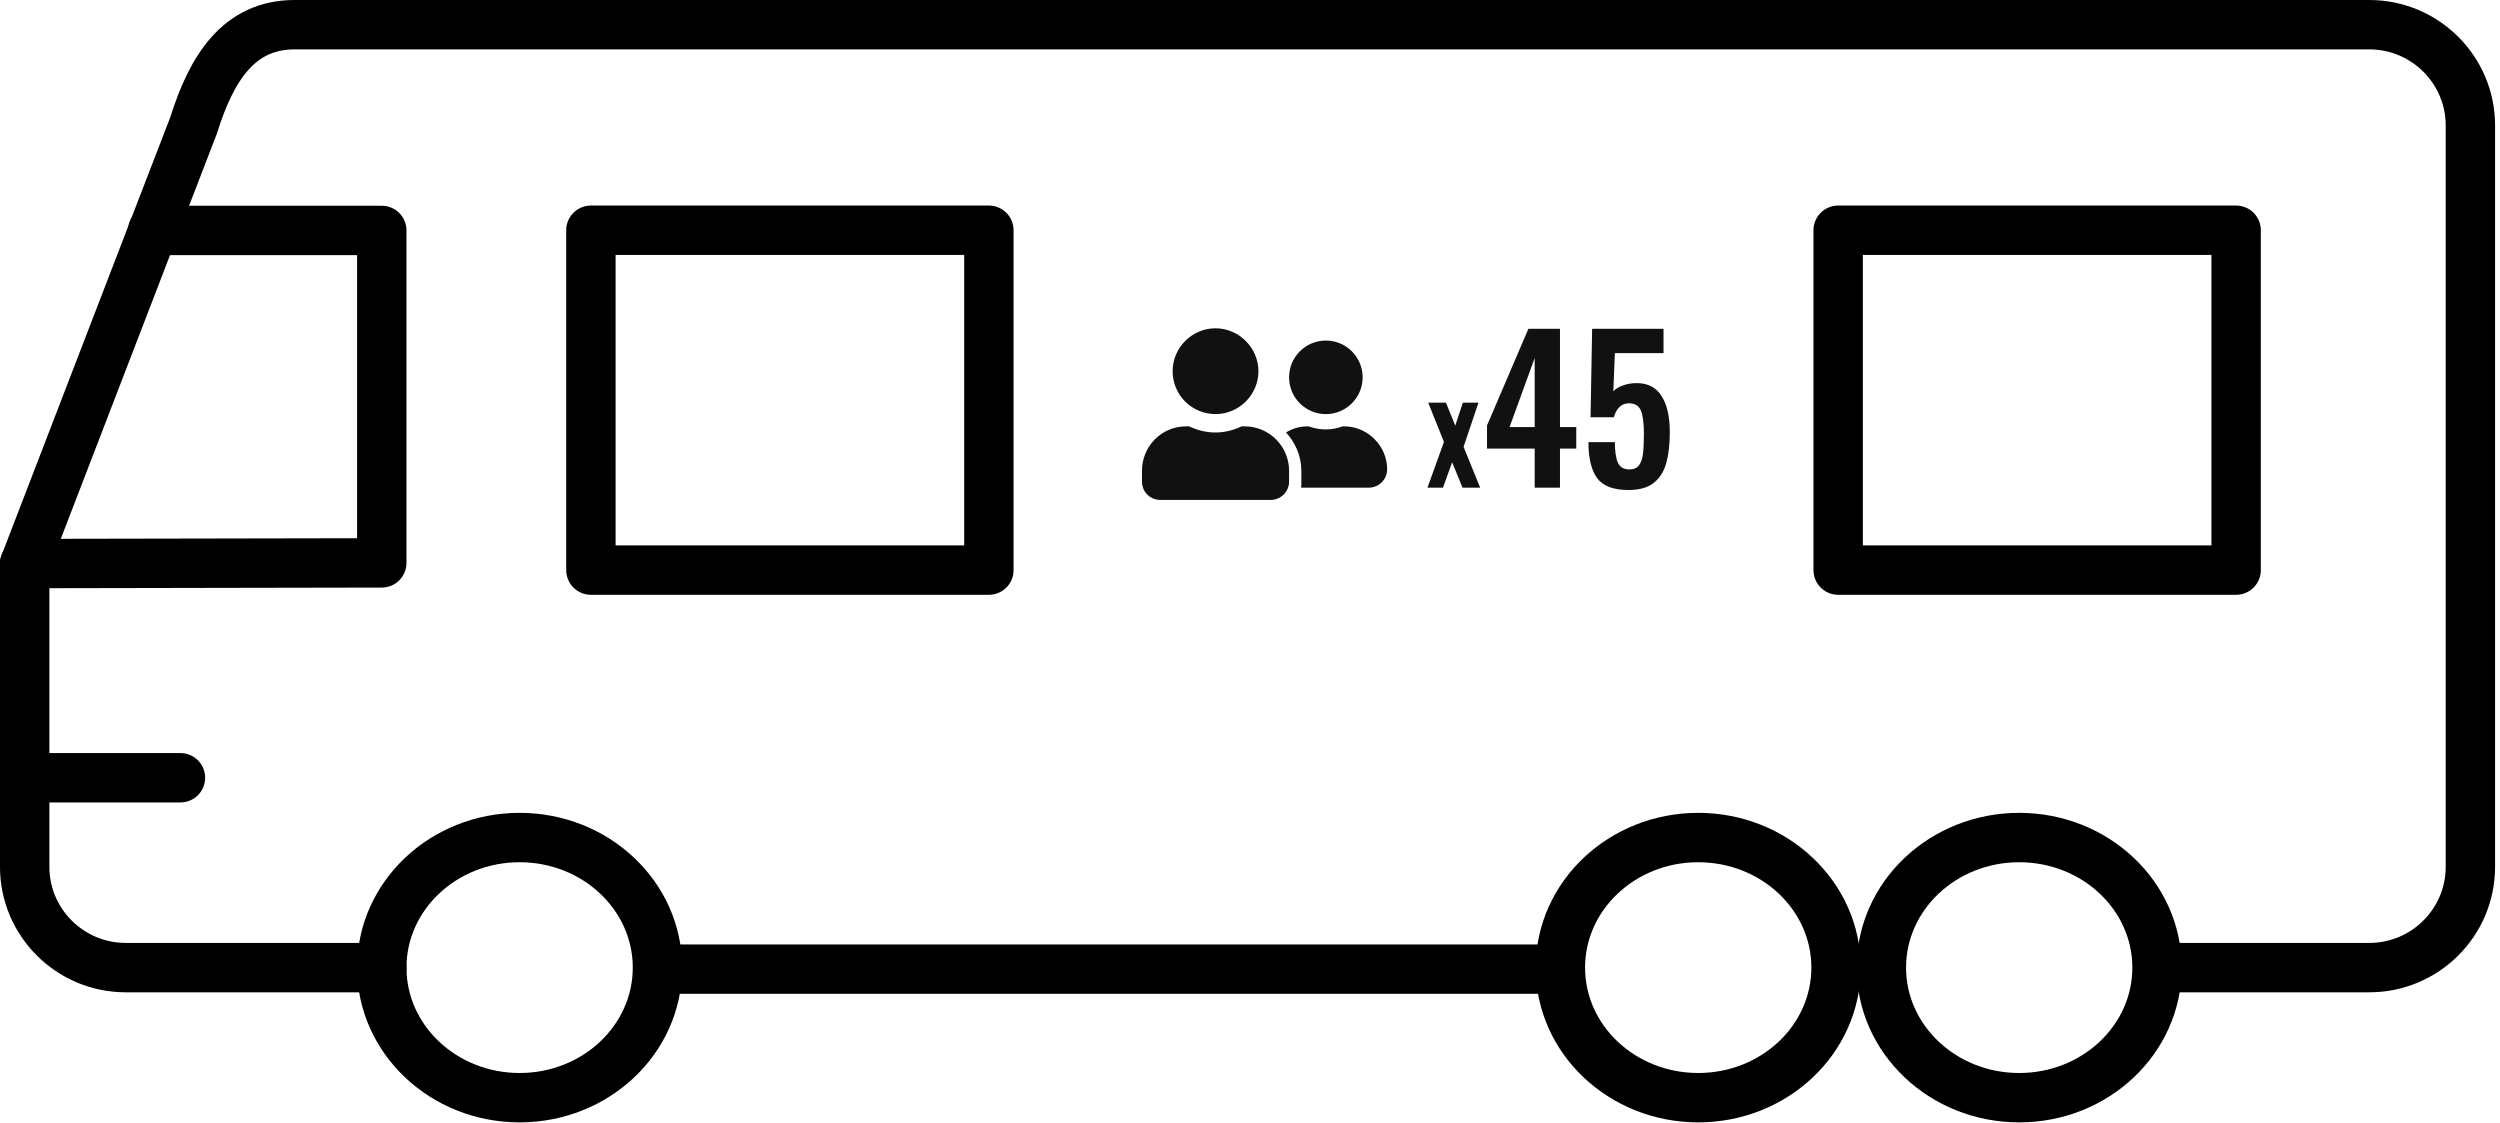
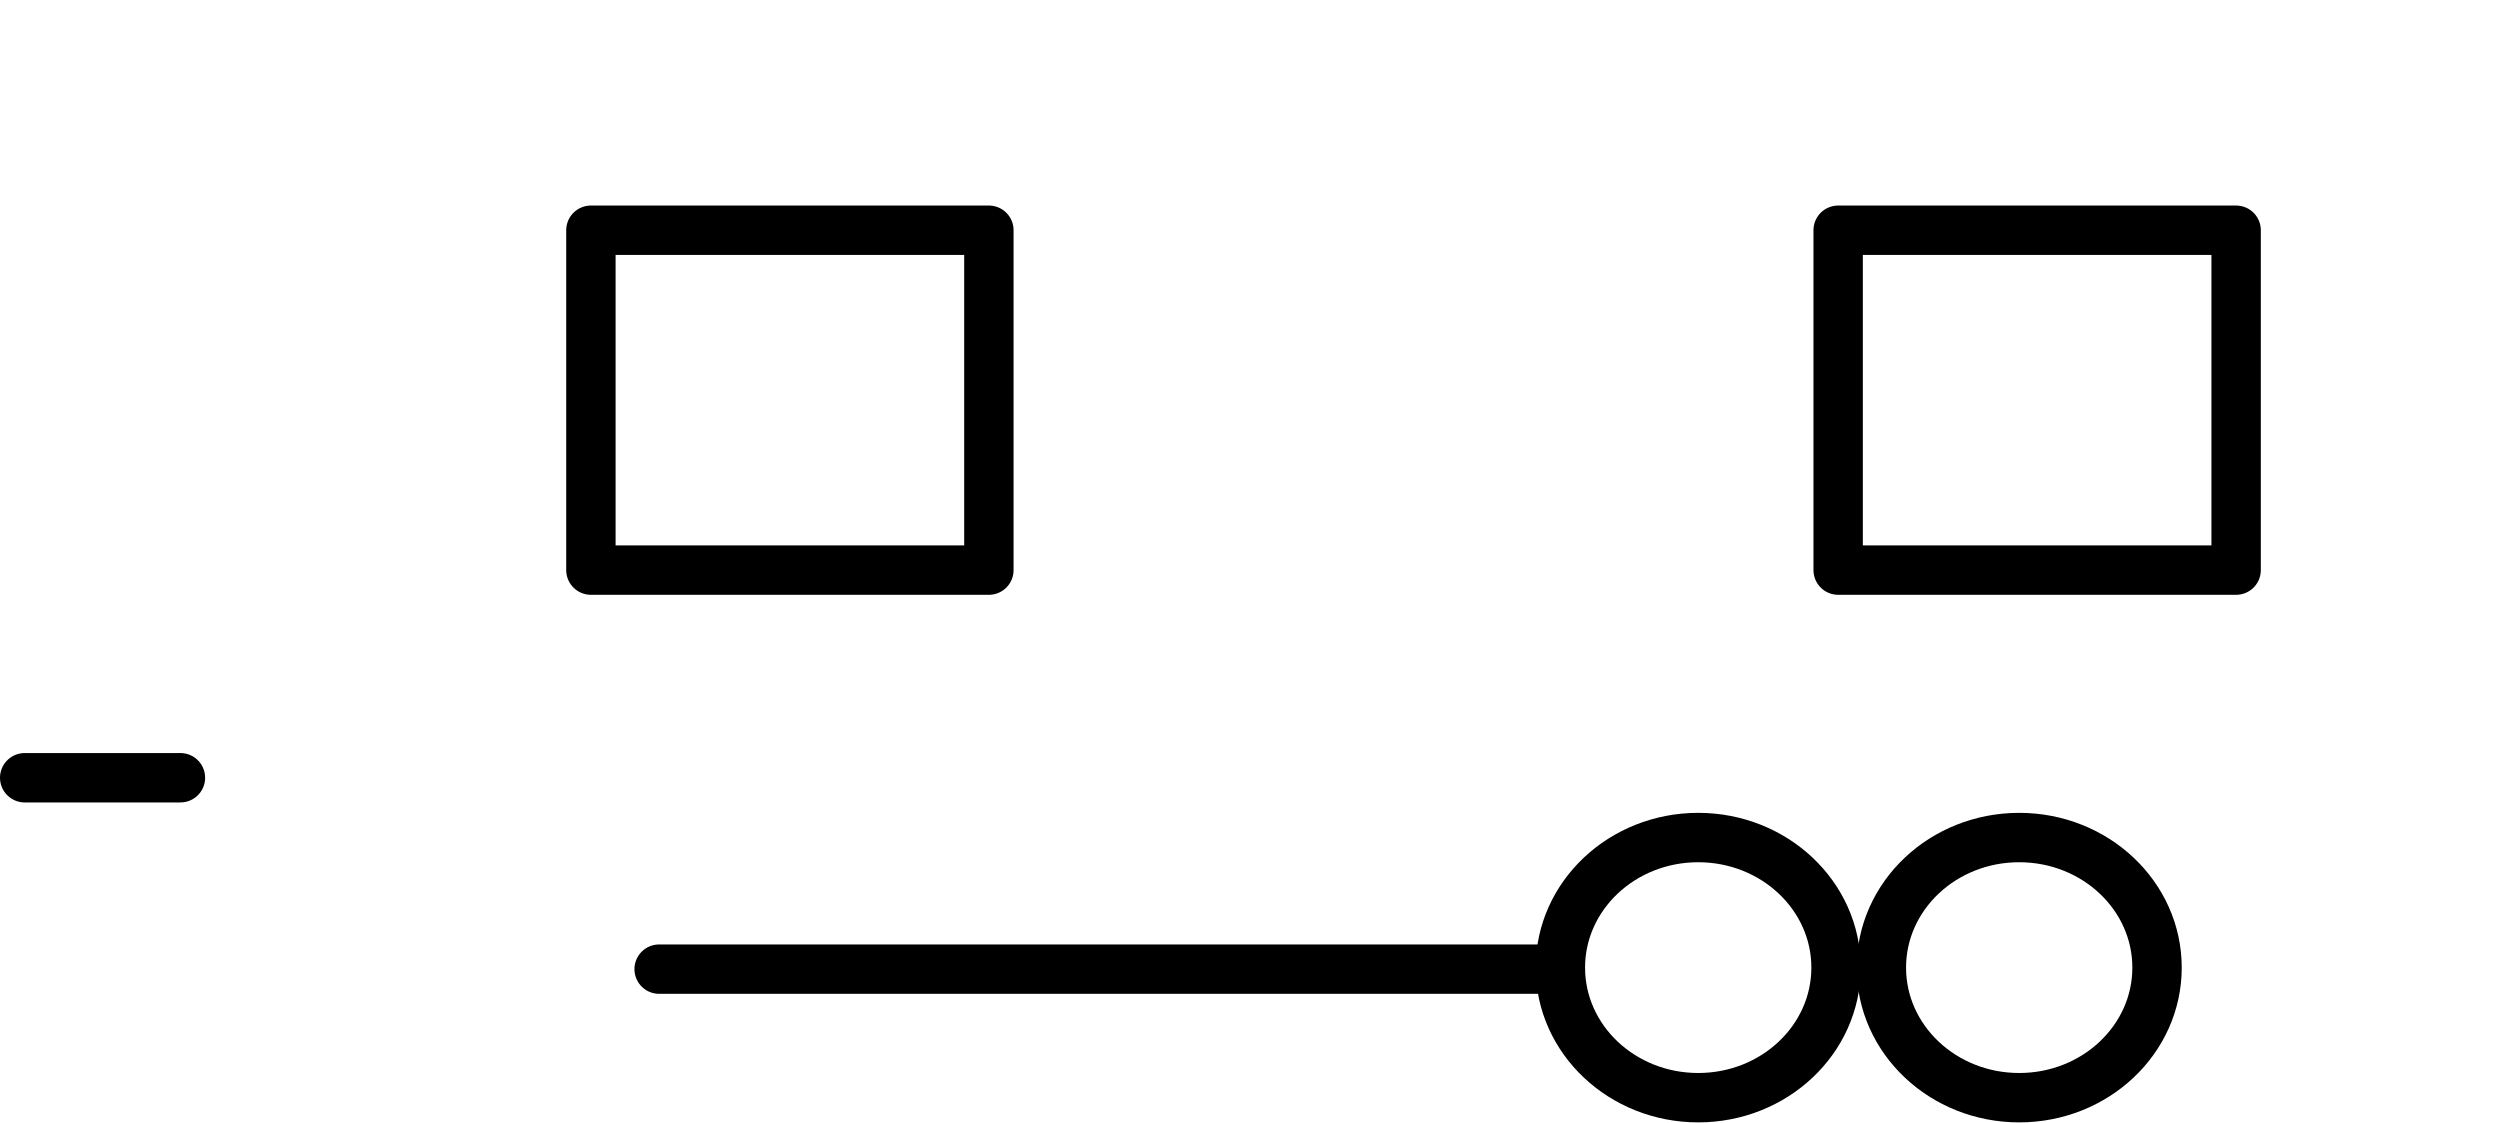
<svg xmlns="http://www.w3.org/2000/svg" width="405" height="182" viewBox="0 0 405 182" fill="none">
-   <path d="M196.916 67.084C200.701 67.084 203.866 63.981 203.866 60.134C203.866 56.348 200.701 53.183 196.916 53.183C193.068 53.183 189.965 56.348 189.965 60.134C189.965 63.981 193.068 67.084 196.916 67.084ZM201.632 69.07H201.136C199.832 69.691 198.405 70.063 196.916 70.063C195.364 70.063 193.937 69.691 192.633 69.07H192.137C188.165 69.07 185 72.297 185 76.269V78.007C185 79.683 186.303 80.986 187.979 80.986H205.852C207.466 80.986 208.831 79.683 208.831 78.007V76.269C208.831 72.297 205.604 69.07 201.632 69.07ZM214.789 67.084C218.078 67.084 220.747 64.416 220.747 61.127C220.747 57.837 218.078 55.169 214.789 55.169C211.5 55.169 208.831 57.837 208.831 61.127C208.831 64.416 211.5 67.084 214.789 67.084ZM217.768 69.07H217.52C216.651 69.381 215.72 69.567 214.789 69.567C213.796 69.567 212.865 69.381 211.996 69.07H211.81C210.507 69.07 209.328 69.443 208.335 70.063C209.824 71.677 210.817 73.849 210.817 76.269V78.628C210.817 78.752 210.755 78.876 210.755 79H221.74C223.353 79 224.719 77.697 224.719 76.021C224.719 72.235 221.554 69.07 217.768 69.07ZM233.919 71.588L231.369 65.23H234.242L235.755 68.953L236.979 65.23H239.512L237.098 72.387L239.784 79H236.928L235.245 74.886L233.766 79H231.25L233.919 71.588ZM248.618 72.677H240.896V68.927L247.601 53.262H252.717V69.182H255.354V72.677H252.717V79H248.618V72.677ZM248.618 69.182V57.997L244.551 69.182H248.618ZM263.803 79.381C261.367 79.381 259.672 78.735 258.719 77.443C257.787 76.13 257.321 74.191 257.321 71.628H261.611C261.611 73.09 261.77 74.191 262.087 74.933C262.405 75.674 263.03 76.045 263.962 76.045C264.661 76.045 265.18 75.823 265.519 75.378C265.858 74.912 266.07 74.297 266.155 73.535C266.26 72.751 266.313 71.671 266.313 70.294C266.313 68.599 266.155 67.349 265.837 66.544C265.519 65.739 264.862 65.337 263.867 65.337C263.274 65.337 262.765 65.538 262.342 65.941C261.939 66.343 261.642 66.894 261.452 67.593H257.671L257.925 53.262H269.491V57.203H261.611L261.357 63.399C261.717 62.996 262.236 62.678 262.913 62.445C263.591 62.191 264.333 62.064 265.138 62.064C266.959 62.064 268.305 62.763 269.173 64.161C270.063 65.538 270.508 67.487 270.508 70.008C270.508 71.978 270.317 73.641 269.936 74.996C269.576 76.352 268.908 77.422 267.934 78.206C266.959 78.989 265.583 79.381 263.803 79.381Z" fill="#111111" />
-   <path d="M4 91.295L61.85 91.186V37.331H24.743" stroke="black" stroke-width="8" stroke-miterlimit="10" stroke-linecap="round" stroke-linejoin="round" />
  <path d="M327.111 177.825C339.443 177.825 349.441 168.391 349.441 156.753C349.441 145.116 339.443 135.682 327.111 135.682C314.778 135.682 304.781 145.116 304.781 156.753C304.781 168.391 314.778 177.825 327.111 177.825Z" stroke="black" stroke-width="8" stroke-miterlimit="10" stroke-linecap="round" stroke-linejoin="round" />
  <path d="M275.111 177.825C287.443 177.825 297.441 168.391 297.441 156.753C297.441 145.116 287.443 135.682 275.111 135.682C262.778 135.682 252.781 145.116 252.781 156.753C252.781 168.391 262.778 177.825 275.111 177.825Z" stroke="black" stroke-width="8" stroke-miterlimit="10" stroke-linecap="round" stroke-linejoin="round" />
-   <path d="M84.179 177.825C96.512 177.825 106.509 168.391 106.509 156.753C106.509 145.116 96.512 135.682 84.179 135.682C71.847 135.682 61.849 145.116 61.849 156.753C61.849 168.391 71.847 177.825 84.179 177.825Z" stroke="black" stroke-width="8" stroke-miterlimit="10" stroke-linecap="round" stroke-linejoin="round" />
  <path d="M95.726 92.357L160.199 92.357L160.199 37.298L95.726 37.298L95.726 92.357Z" stroke="black" stroke-width="8" stroke-miterlimit="10" stroke-linecap="round" stroke-linejoin="round" />
  <path d="M297.781 92.357L362.253 92.357L362.253 37.298L297.781 37.298L297.781 92.357Z" stroke="black" stroke-width="8" stroke-miterlimit="10" stroke-linecap="round" stroke-linejoin="round" />
-   <path d="M350.781 156.753H383.838C392.869 156.753 400.202 149.419 400.202 140.443V92.39V37.331V20.31C400.202 11.334 392.869 4 383.838 4L47.73 4C38.699 4 34.266 11.005 31.365 20.31L24.798 37.331L4 91.35V109.575V140.443C4 149.419 11.334 156.753 20.364 156.753H61.85" stroke="black" stroke-width="8" stroke-miterlimit="10" stroke-linecap="round" stroke-linejoin="round" />
  <path d="M106.781 157H252.781" stroke="black" stroke-width="8" stroke-miterlimit="10" stroke-linecap="round" stroke-linejoin="round" />
  <path d="M4 125.995H29.231" stroke="black" stroke-width="8" stroke-miterlimit="10" stroke-linecap="round" stroke-linejoin="round" />
</svg>